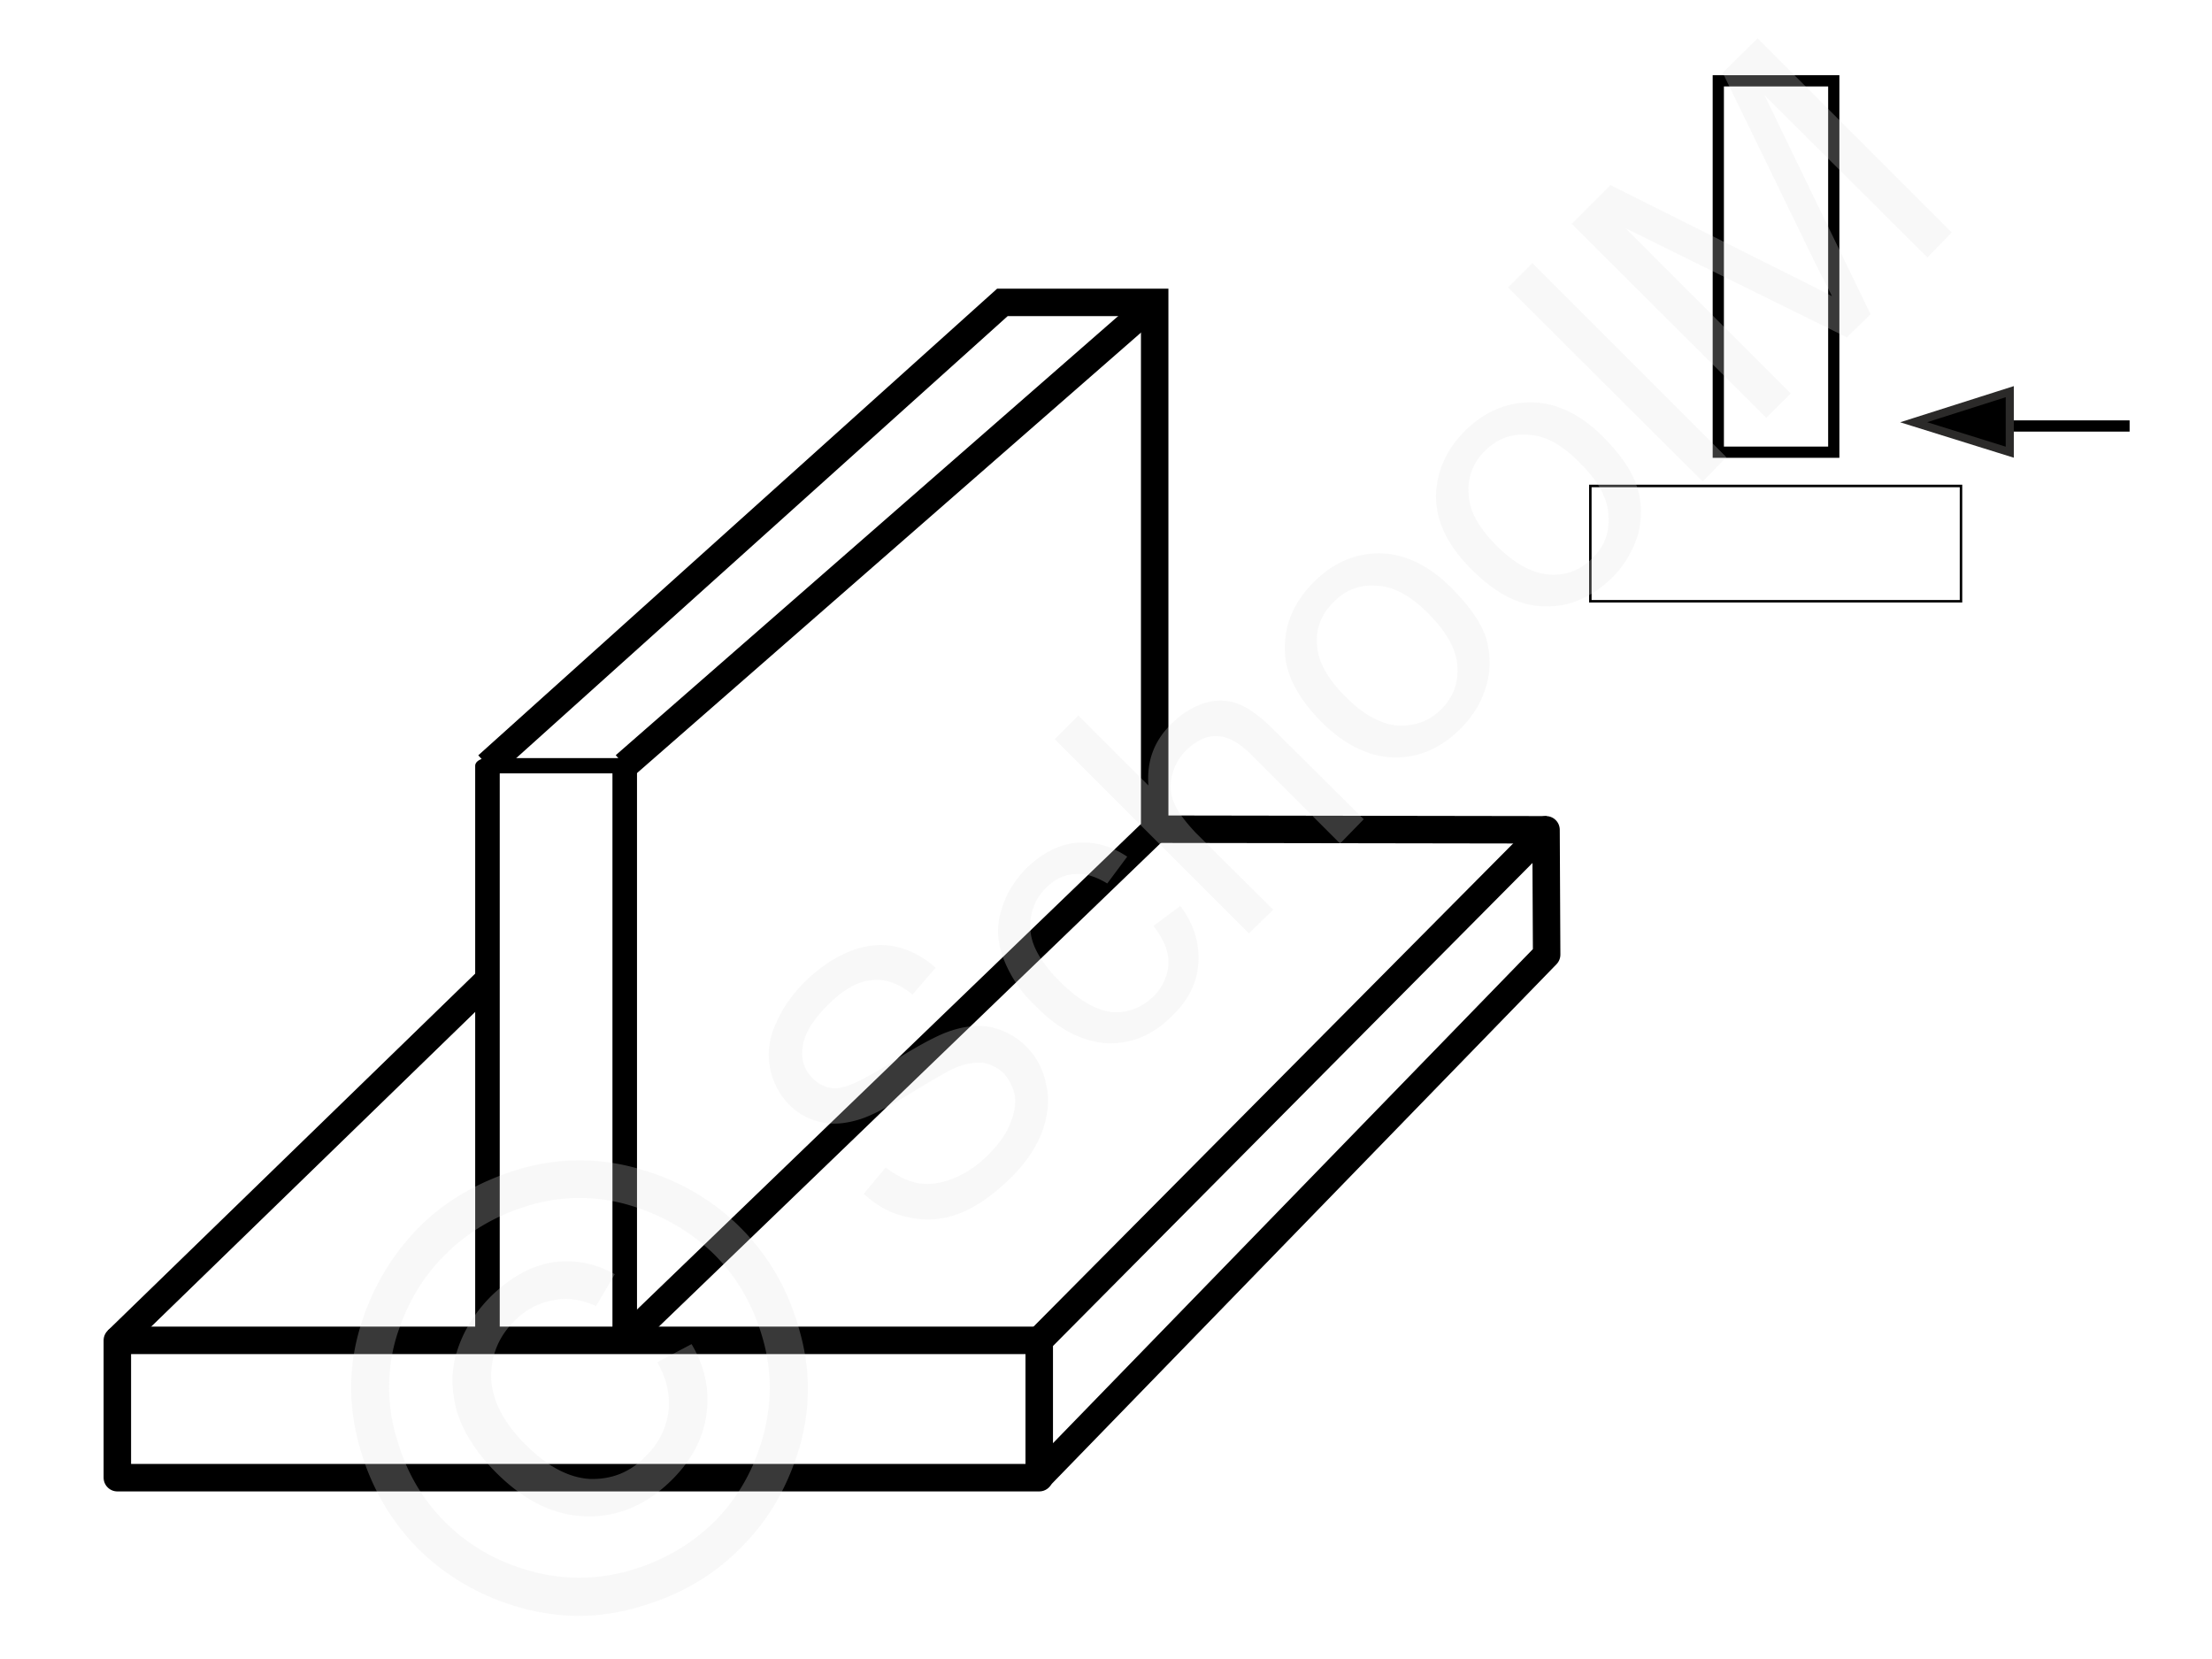
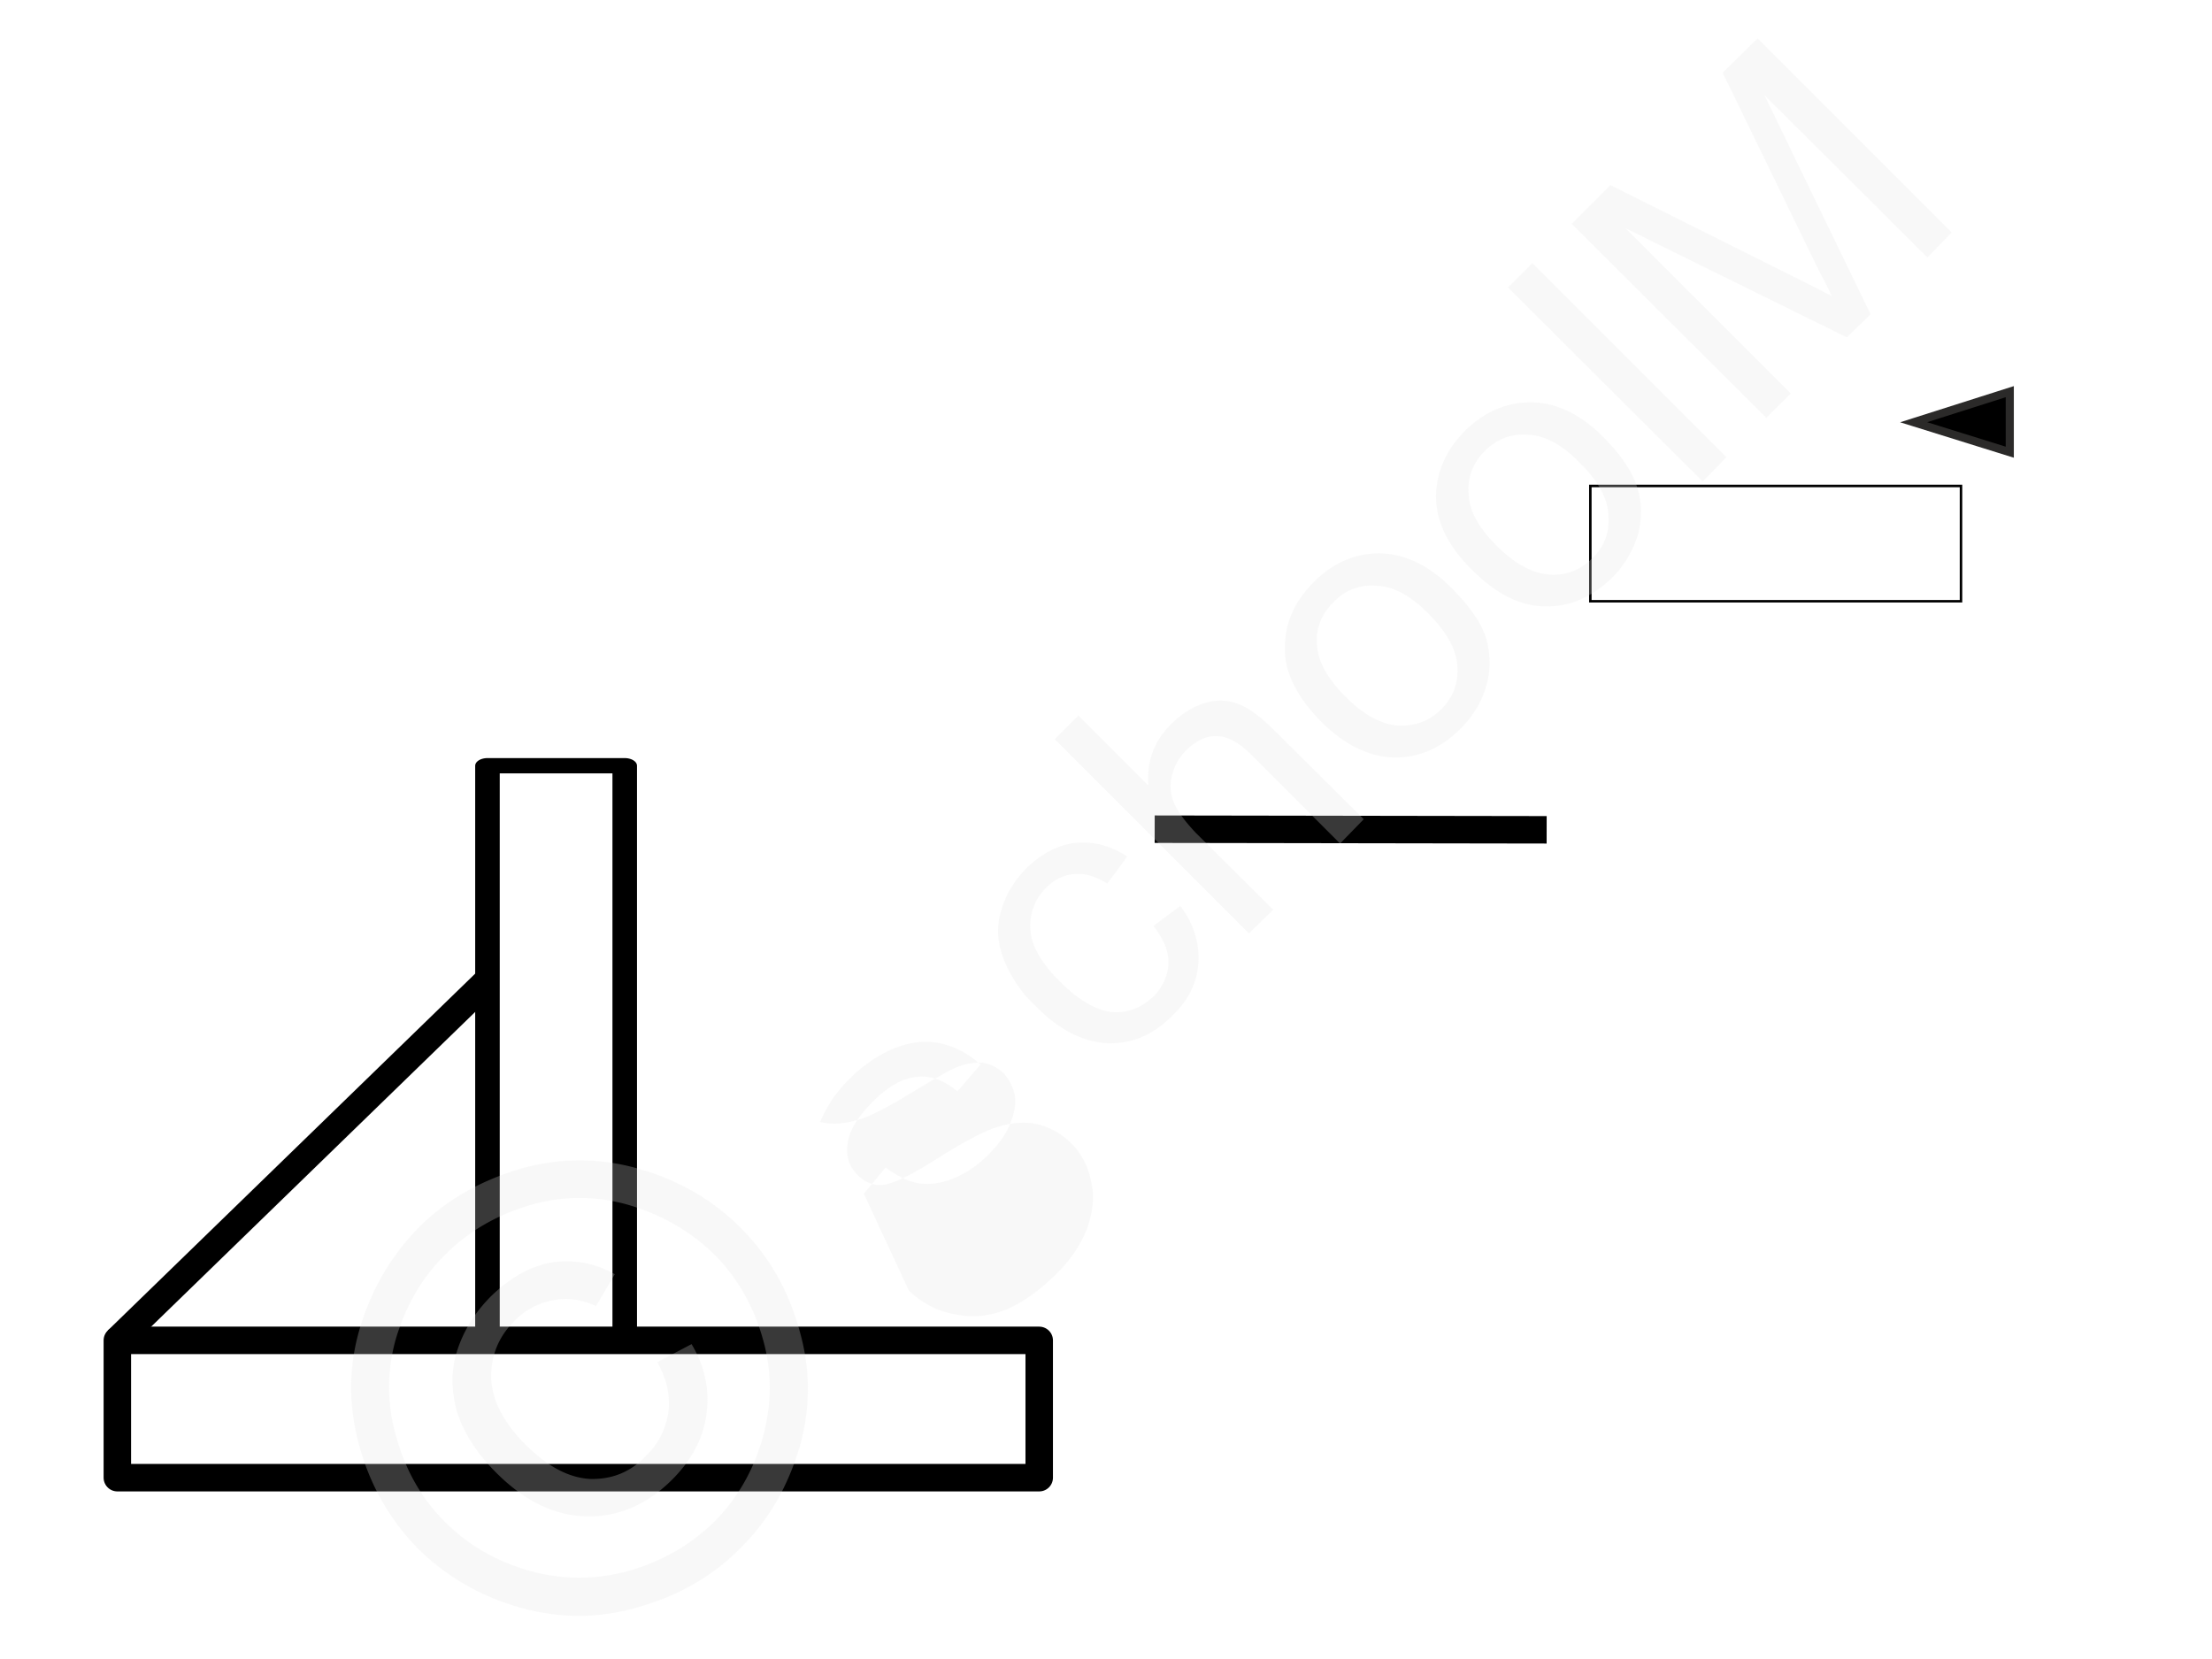
<svg xmlns="http://www.w3.org/2000/svg" width="240" height="180" style="shape-rendering:geometricPrecision;text-rendering:geometricPrecision;image-rendering:optimizeQuality;fill-rule:evenodd;clip-rule:evenodd" viewBox="0 0 35.44 26.53">
  <g id="Ebene_x0020_1">
    <g id="_731730328">
      <g>
-         <rect x="27.53" y="1.27" width="1.85" height="5.95" style="fill:none;stroke:#000;stroke-width:.18;stroke-miterlimit:22.926" />
        <rect transform="matrix(0 -.222 .222 0 25.48 9.608)" width="8.32" height="26.75" style="fill:none;stroke:#000;stroke-width:.18;stroke-miterlimit:22.926" />
        <g>
-           <line x1="34.12" y1="6.8" x2="32.17" y2="6.8" style="fill:none;stroke:#000;stroke-width:.18;stroke-miterlimit:22.926" />
          <polygon points="32.2,7.22 32.2,6.25 30.66,6.74" style="fill:#000;stroke:#2b2a29;stroke-width:.13;stroke-miterlimit:22.926" />
        </g>
      </g>
      <g>
        <rect x="1.88" y="21.45" width="14.77" height="2.2" style="fill:none;stroke:#000;stroke-width:.44;stroke-linejoin:round;stroke-miterlimit:22.926" />
-         <polygon points="16.65,21.45 24.77,13.27 24.78,15.27 16.65,23.64" style="fill:none;stroke:#000;stroke-width:.44;stroke-linejoin:round;stroke-miterlimit:22.926" />
        <rect transform="matrix(0 -.557 .894 0 7.81 21.445)" width="16.52" height="2.46" style="fill:none;stroke:#000;stroke-width:.44;stroke-linejoin:round;stroke-miterlimit:22.926" />
        <line x1="1.88" y1="21.45" x2="7.81" y2="15.69" style="fill:none;stroke:#000;stroke-width:.44;stroke-miterlimit:22.926" />
-         <polyline points="7.81,12.24 16.06,4.82 18.5,4.82 18.5,13.27 10.01,21.45" style="fill:none;stroke:#000;stroke-width:.44;stroke-miterlimit:22.926" />
-         <line x1="10.01" y1="12.24" x2="18.5" y2="4.82" style="fill:none;stroke:#000;stroke-width:.44;stroke-miterlimit:22.926" />
        <line x1="24.78" y1="13.27" x2="18.5" y2="13.26" style="fill:none;stroke:#000;stroke-width:.44;stroke-miterlimit:22.926" />
      </g>
      <g>
        <polygon points="0,0 35.44,0 35.44,26.53 0,26.53" style="fill:none" />
        <g>
-           <path d="M13.84 19.1l.35-.42c.17.13.35.22.51.25.17.03.36.01.56-.07.21-.08.4-.21.57-.38.16-.16.28-.32.35-.49.07-.17.1-.32.08-.46a.768.768 0 00-.18-.36.648.648 0 00-.34-.17.995.995 0 00-.47.1c-.11.05-.35.19-.71.41-.35.21-.62.35-.79.4-.23.07-.44.09-.63.04a.996.996 0 01-.49-.27 1.146 1.146 0 01-.23-1.28c.1-.24.25-.47.46-.68.23-.23.48-.4.73-.5.25-.1.49-.13.73-.08s.46.17.65.34l-.37.43c-.22-.18-.44-.26-.66-.23-.22.02-.45.15-.69.39-.25.25-.39.48-.41.68-.03.21.03.37.16.5.11.11.24.17.39.16.16-.01.44-.14.85-.4s.71-.42.89-.49c.26-.1.5-.13.72-.09a1.15 1.15 0 01.89.92c.06.24.03.49-.06.75-.1.26-.26.5-.48.72-.28.28-.56.48-.83.59-.28.11-.55.13-.82.07-.28-.05-.52-.18-.73-.38zm4.64-4.29l.43-.32c.22.29.31.6.29.91-.02.32-.16.6-.41.84-.3.31-.65.46-1.04.45-.39-.02-.78-.21-1.15-.59a2.03 2.03 0 01-.52-.76c-.1-.26-.12-.52-.04-.77.07-.26.21-.48.4-.68.25-.24.51-.38.79-.41.28-.03.56.04.83.22l-.32.43c-.18-.11-.36-.17-.53-.15-.16.01-.31.08-.44.21a.84.84 0 00-.26.68c.01.25.17.53.47.83.3.3.58.46.83.49.26.02.48-.07.67-.25.15-.15.23-.33.24-.52.01-.19-.07-.39-.24-.61zm1.53.12l-3.11-3.11.38-.38 1.12 1.12c-.03-.39.09-.71.36-.98.17-.17.35-.28.54-.34a.8.8 0 01.53.01c.17.06.37.21.59.43l1.43 1.42-.38.39-1.43-1.43c-.19-.19-.38-.29-.54-.29-.17-.01-.33.07-.49.22-.11.11-.19.24-.23.4a.69.69 0 00.03.45c.06.14.18.3.35.48l1.24 1.23-.39.38zm1.15-3.4c-.41-.42-.61-.84-.57-1.27.02-.36.18-.68.46-.96.31-.31.66-.46 1.06-.46.4.01.78.19 1.14.55.29.29.48.56.56.81.07.25.08.51 0 .77-.07.25-.21.48-.41.68-.31.31-.67.47-1.07.46-.4-.01-.79-.2-1.17-.58zm.4-.39c.29.29.57.44.84.46.27.01.5-.07.69-.26.19-.19.28-.42.26-.7-.02-.27-.18-.55-.47-.84-.28-.28-.55-.43-.82-.44a.825.825 0 00-.69.26c-.2.19-.29.42-.27.69.02.27.17.54.46.83zm2.03-2.03c-.42-.41-.61-.84-.58-1.27.03-.36.18-.68.46-.96.31-.31.67-.46 1.07-.46.4.01.78.19 1.14.55.29.29.47.56.55.81.08.25.08.51.01.77-.08.25-.21.48-.41.68-.32.31-.68.47-1.07.46-.4 0-.79-.2-1.17-.58zm.39-.39c.29.29.57.44.84.46.27.02.5-.07.69-.26.2-.19.28-.42.26-.69-.01-.27-.17-.56-.47-.85-.27-.28-.55-.43-.82-.44-.27-.02-.5.07-.69.26-.19.19-.28.42-.26.69.01.27.16.54.45.83zm3.3-1.03l-3.12-3.11.39-.39 3.11 3.11-.38.39zm1.02-1.02l-3.12-3.11.62-.62 2.94 1.47c.28.14.48.24.61.31-.07-.15-.19-.37-.33-.66L27.6 1.14l.56-.55 3.11 3.11-.39.4-2.61-2.6 1.7 3.51-.38.37-3.55-1.75 2.65 2.65-.39.39z" style="fill:#e6e6e6;fill-rule:nonzero;fill-opacity:.251" />
+           <path d="M13.84 19.1l.35-.42c.17.13.35.22.51.25.17.03.36.01.56-.07.21-.08.4-.21.57-.38.16-.16.28-.32.35-.49.07-.17.1-.32.08-.46a.768.768 0 00-.18-.36.648.648 0 00-.34-.17.995.995 0 00-.47.1c-.11.05-.35.19-.71.41-.35.21-.62.35-.79.4-.23.07-.44.09-.63.04c.1-.24.25-.47.46-.68.23-.23.48-.4.73-.5.25-.1.49-.13.73-.08s.46.17.65.34l-.37.43c-.22-.18-.44-.26-.66-.23-.22.02-.45.15-.69.39-.25.25-.39.48-.41.68-.03.21.03.37.16.5.11.11.24.17.39.16.16-.01.44-.14.85-.4s.71-.42.89-.49c.26-.1.5-.13.72-.09a1.15 1.15 0 01.89.92c.06.24.03.49-.06.75-.1.26-.26.5-.48.72-.28.28-.56.48-.83.59-.28.11-.55.13-.82.07-.28-.05-.52-.18-.73-.38zm4.64-4.29l.43-.32c.22.29.31.6.29.91-.02.32-.16.6-.41.84-.3.31-.65.46-1.04.45-.39-.02-.78-.21-1.15-.59a2.03 2.03 0 01-.52-.76c-.1-.26-.12-.52-.04-.77.07-.26.21-.48.4-.68.25-.24.51-.38.79-.41.28-.03.56.04.83.22l-.32.43c-.18-.11-.36-.17-.53-.15-.16.01-.31.08-.44.21a.84.84 0 00-.26.68c.01.25.17.53.47.83.3.3.58.46.83.49.26.02.48-.07.67-.25.15-.15.23-.33.24-.52.01-.19-.07-.39-.24-.61zm1.53.12l-3.11-3.11.38-.38 1.12 1.12c-.03-.39.09-.71.36-.98.17-.17.35-.28.54-.34a.8.8 0 01.53.01c.17.06.37.21.59.43l1.43 1.42-.38.39-1.43-1.43c-.19-.19-.38-.29-.54-.29-.17-.01-.33.07-.49.22-.11.11-.19.24-.23.4a.69.69 0 00.03.45c.06.14.18.3.35.48l1.24 1.23-.39.38zm1.15-3.4c-.41-.42-.61-.84-.57-1.27.02-.36.18-.68.46-.96.31-.31.66-.46 1.06-.46.4.01.78.19 1.14.55.29.29.48.56.56.81.07.25.08.51 0 .77-.07.25-.21.48-.41.68-.31.31-.67.47-1.07.46-.4-.01-.79-.2-1.17-.58zm.4-.39c.29.29.57.44.84.46.27.01.5-.07.69-.26.19-.19.28-.42.26-.7-.02-.27-.18-.55-.47-.84-.28-.28-.55-.43-.82-.44a.825.825 0 00-.69.26c-.2.19-.29.42-.27.69.02.27.17.54.46.83zm2.03-2.03c-.42-.41-.61-.84-.58-1.27.03-.36.18-.68.46-.96.31-.31.67-.46 1.07-.46.4.01.78.19 1.14.55.29.29.47.56.55.81.08.25.08.51.01.77-.08.25-.21.48-.41.68-.32.31-.68.47-1.07.46-.4 0-.79-.2-1.17-.58zm.39-.39c.29.29.57.44.84.46.27.02.5-.07.69-.26.2-.19.28-.42.26-.69-.01-.27-.17-.56-.47-.85-.27-.28-.55-.43-.82-.44-.27-.02-.5.07-.69.26-.19.19-.28.42-.26.69.01.27.16.54.45.83zm3.3-1.03l-3.12-3.11.39-.39 3.11 3.11-.38.39zm1.02-1.02l-3.12-3.11.62-.62 2.94 1.47c.28.14.48.24.61.31-.07-.15-.19-.37-.33-.66L27.6 1.14l.56-.55 3.11 3.11-.39.4-2.61-2.6 1.7 3.51-.38.37-3.55-1.75 2.65 2.65-.39.39z" style="fill:#e6e6e6;fill-rule:nonzero;fill-opacity:.251" />
          <path d="M6.71 19.64c.43-.43.97-.74 1.6-.93a3.39 3.39 0 011.92-.01c.64.18 1.19.5 1.63.94.45.45.76.98.94 1.62.19.64.19 1.27.01 1.9-.19.64-.5 1.18-.95 1.62-.44.45-.99.76-1.62.94-.64.19-1.27.19-1.91.01-.64-.18-1.18-.5-1.63-.94-.44-.45-.76-.99-.94-1.64-.18-.64-.18-1.28.01-1.91.19-.63.51-1.16.94-1.6zm.43.43c-.37.36-.63.81-.79 1.33a2.81 2.81 0 000 1.6c.15.54.41.99.78 1.36.37.37.82.63 1.35.78a2.9 2.9 0 001.6 0c.53-.15.98-.41 1.36-.78.37-.37.63-.82.78-1.35.15-.54.15-1.07 0-1.59-.15-.53-.41-.98-.78-1.35-.38-.37-.83-.63-1.37-.79a2.81 2.81 0 00-1.6.01c-.53.16-.97.42-1.33.78zm3.39 1.73l.55-.29c.21.35.29.72.24 1.11-.05.4-.24.75-.55 1.06-.4.4-.86.6-1.37.59-.51-.01-.99-.24-1.45-.7-.3-.3-.51-.62-.62-.95-.1-.34-.11-.67-.01-.99.1-.32.28-.62.55-.89.31-.3.63-.48.98-.54.34-.05.68.01 1 .19l-.3.51c-.24-.11-.47-.14-.7-.09-.22.04-.43.15-.61.33-.26.26-.38.57-.37.93.02.35.2.7.55 1.05.35.35.69.53 1.03.55.34.01.64-.1.89-.36.21-.2.33-.44.37-.72.03-.27-.03-.53-.18-.79z" style="fill:#e6e6e6;fill-rule:nonzero;fill-opacity:.251" />
        </g>
      </g>
    </g>
  </g>
</svg>